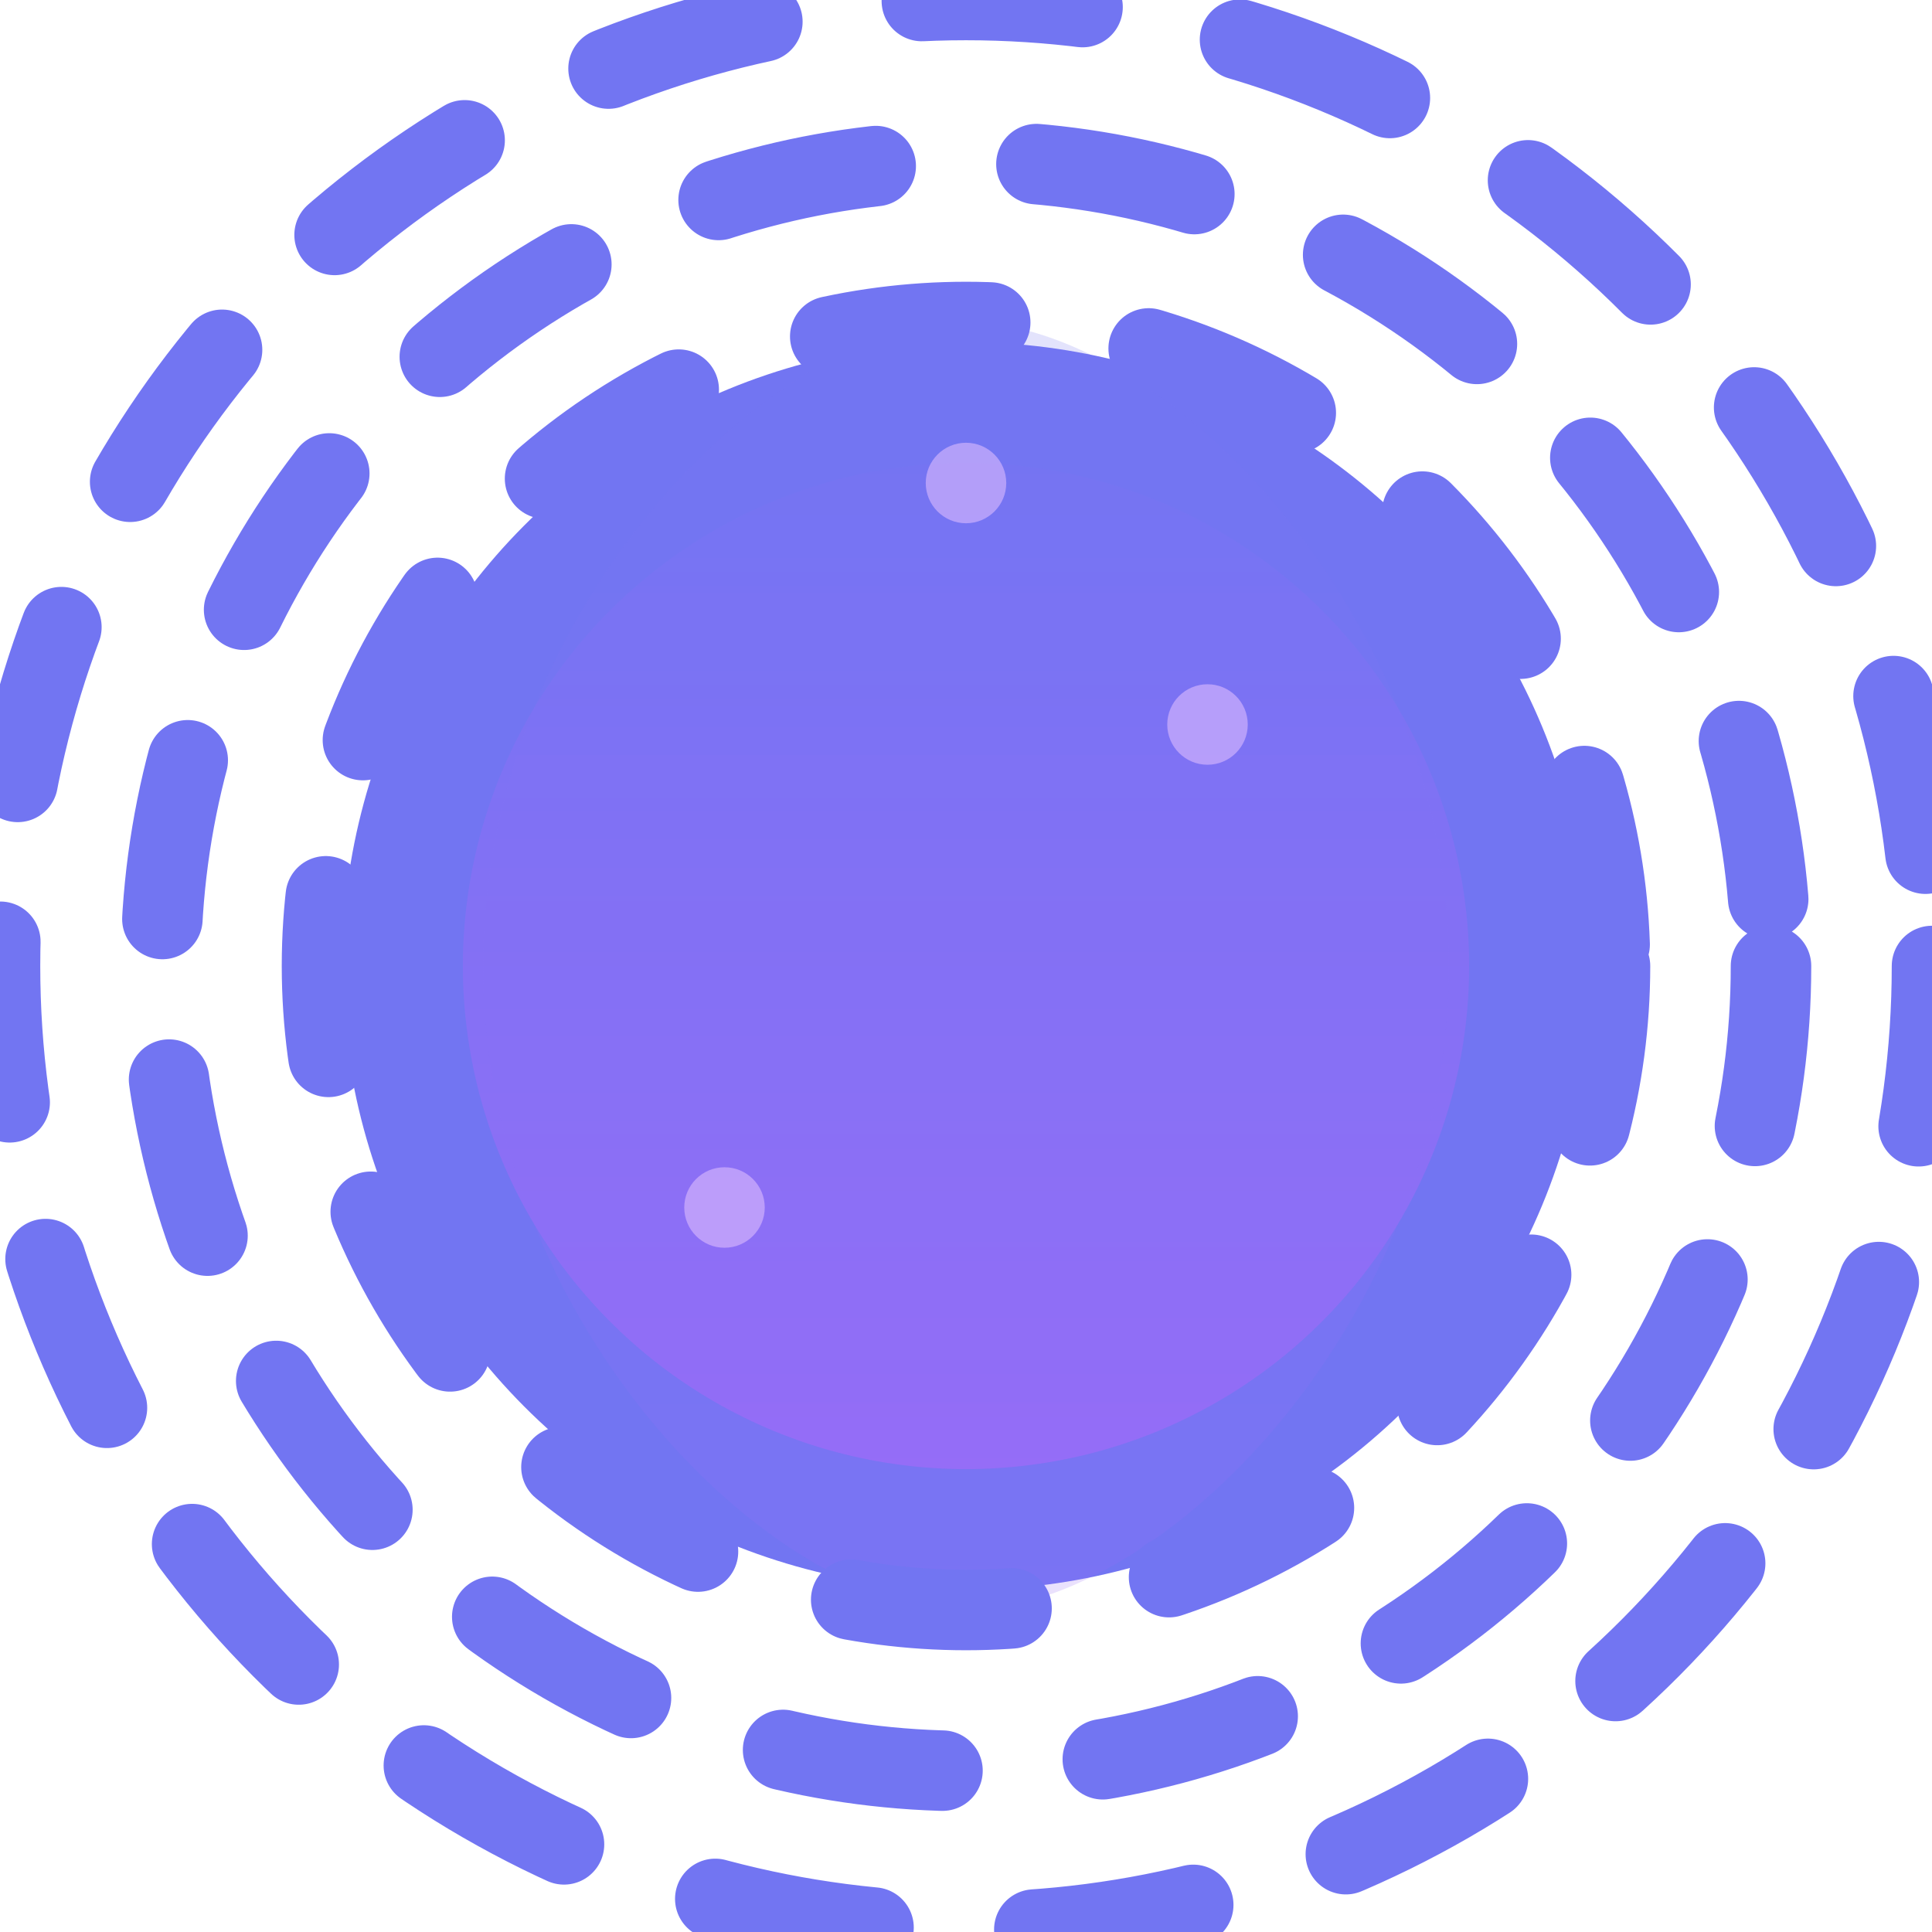
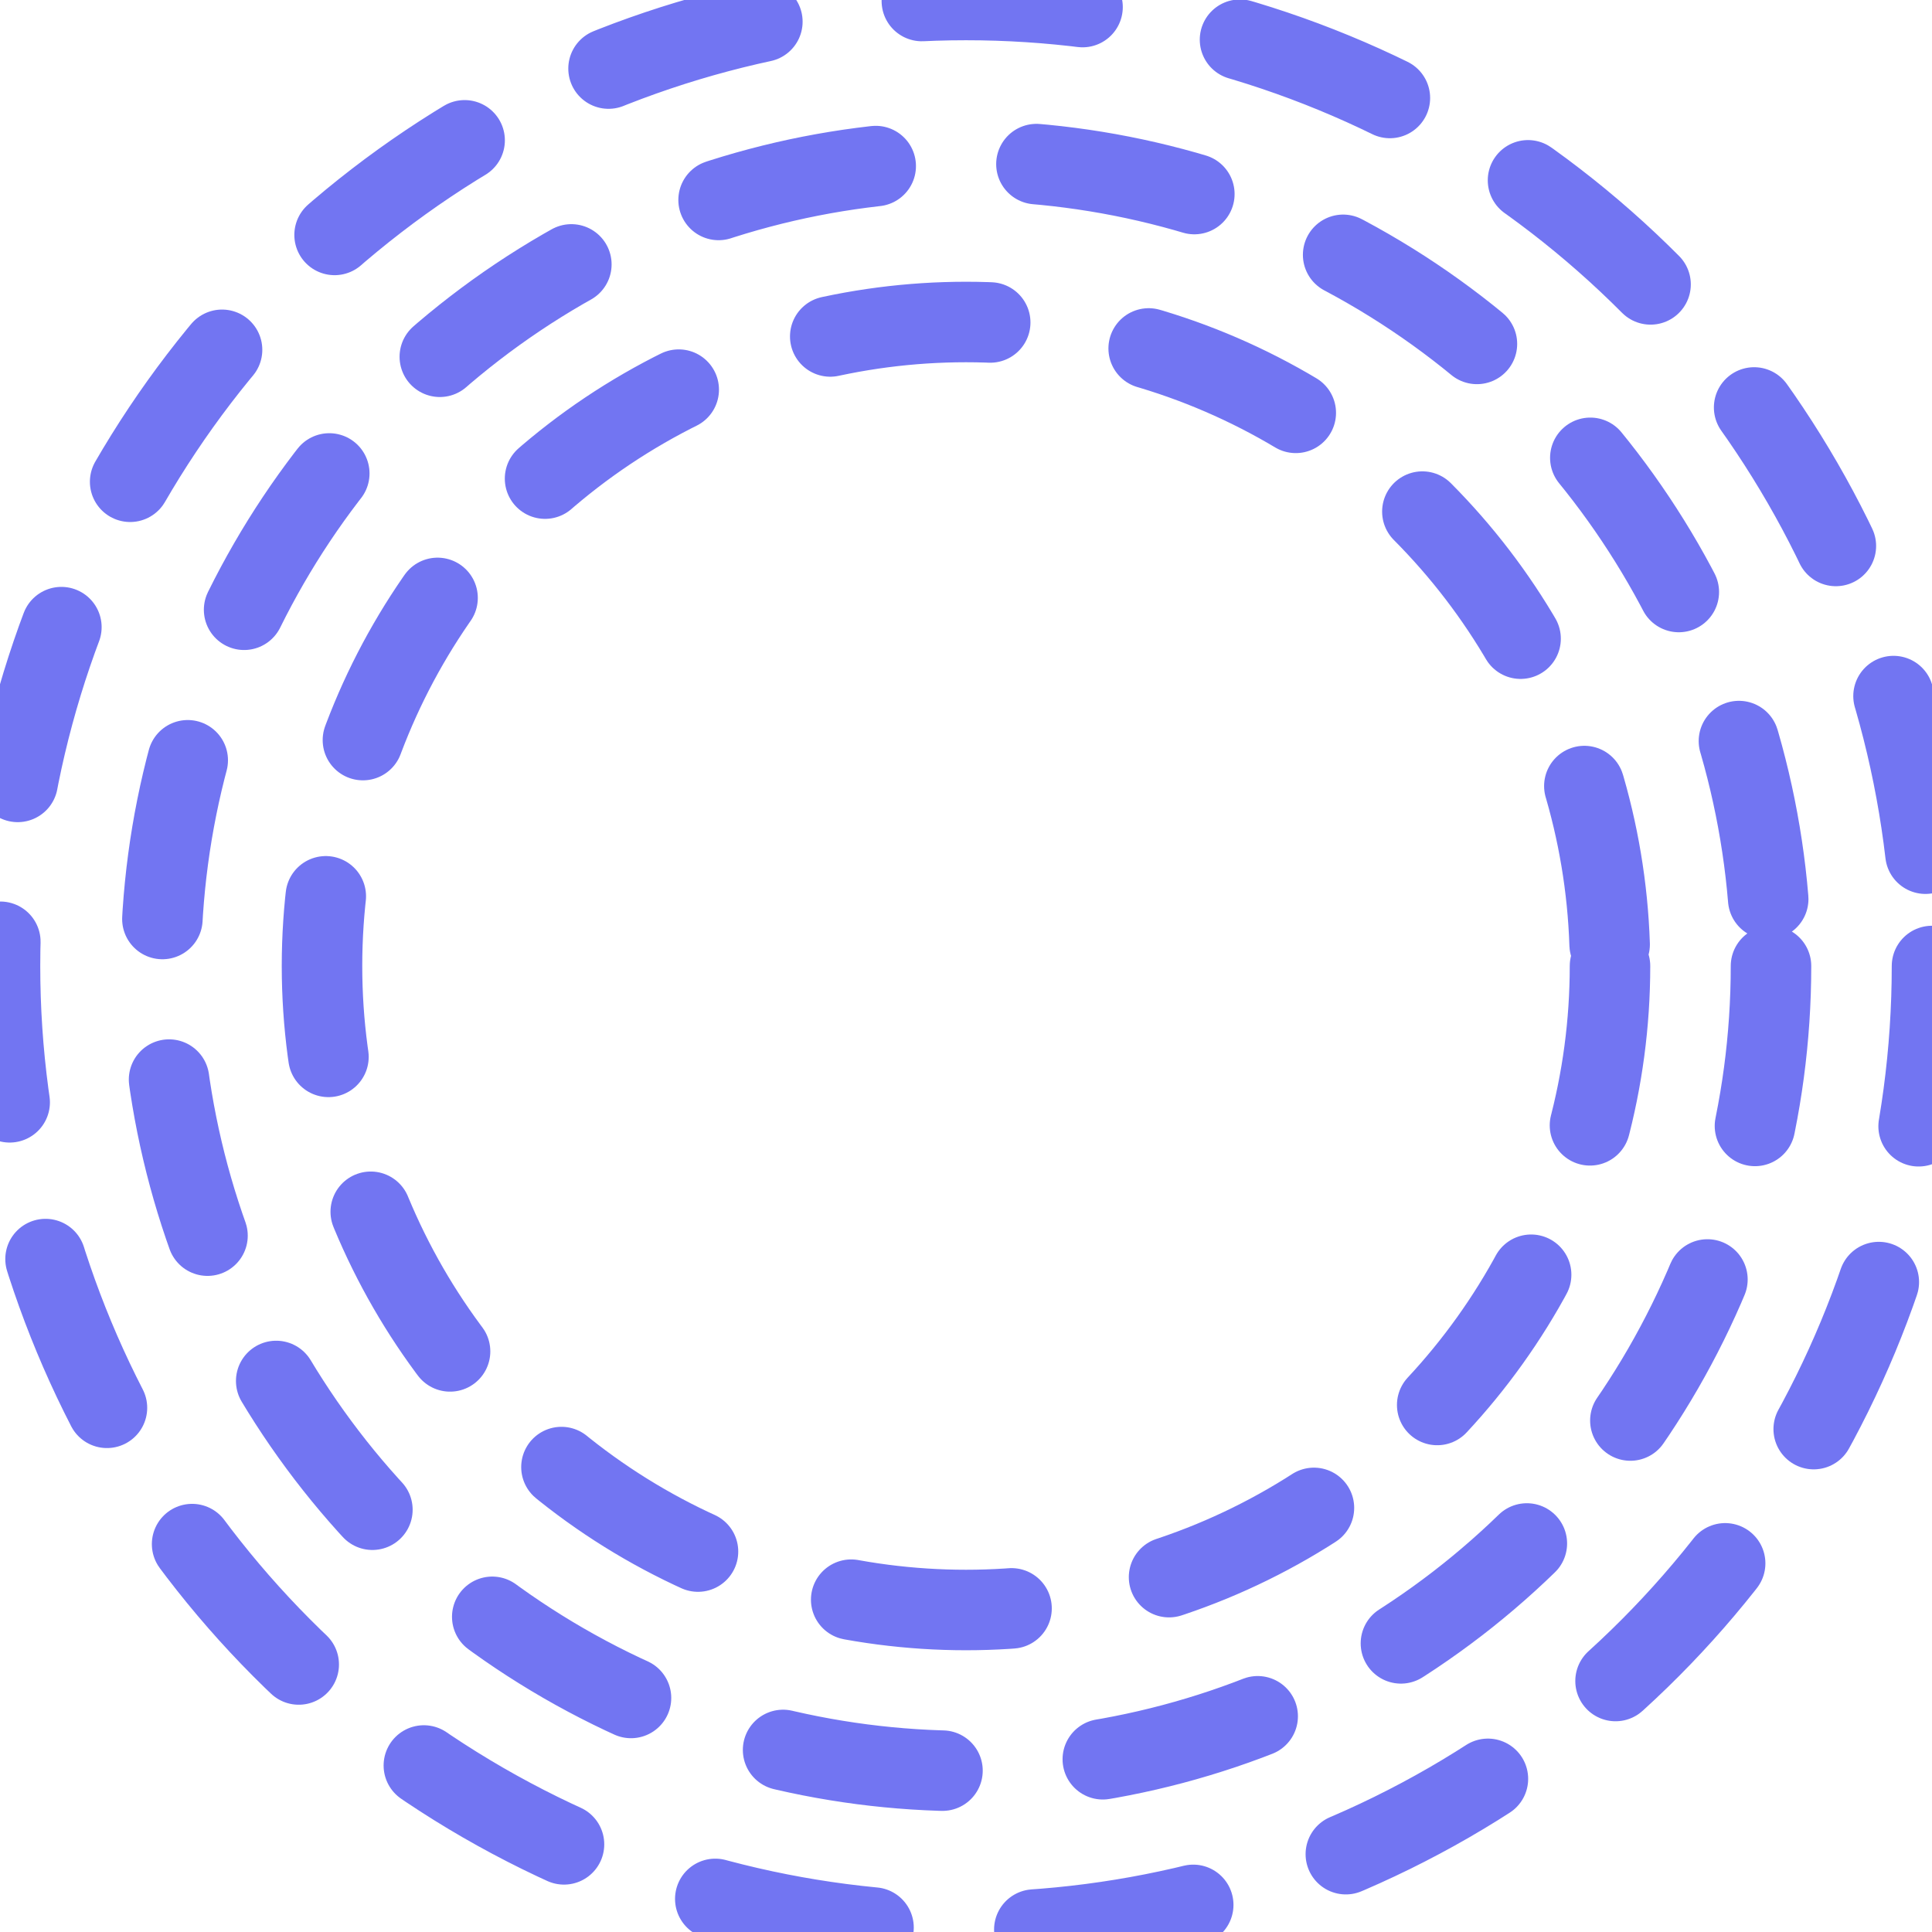
<svg xmlns="http://www.w3.org/2000/svg" viewBox="0 0 24 24" fill="none">
  <defs>
    <linearGradient id="grad1" x1="0" y1="0" x2="0" y2="1">
      <stop offset="0%" stop-color="#6366f1" />
      <stop offset="100%" stop-color="#8b5cf6" />
    </linearGradient>
  </defs>
  <g opacity="0.9">
-     <circle cx="12" cy="12" r="7" fill="url(#grad1)" stroke="#6366f1" stroke-width="1.5" />
-     <path d="M6 12C6 16.418 9.582 20 12 20C14.418 20 18 16.418 18 12C18 7.582 14.418 4 12 4C9.582 4 6 7.582 6 12Z" fill="url(#grad1)" fill-opacity="0.2" />
    <g stroke="#6366f1" stroke-dasharray="2 2" stroke-linecap="round">
      <circle cx="12" cy="12" r="8" stroke-width="1" />
      <circle cx="12" cy="12" r="10" stroke-width="1" />
      <circle cx="12" cy="12" r="12" stroke-width="1" />
    </g>
    <g opacity="0.6">
-       <circle cx="12" cy="6" r="0.5" fill="#d8b4fe" />
-       <circle cx="9" cy="15" r="0.5" fill="#d8b4fe" />
-       <circle cx="15" cy="9" r="0.5" fill="#d8b4fe" />
-     </g>
+       </g>
  </g>
</svg>